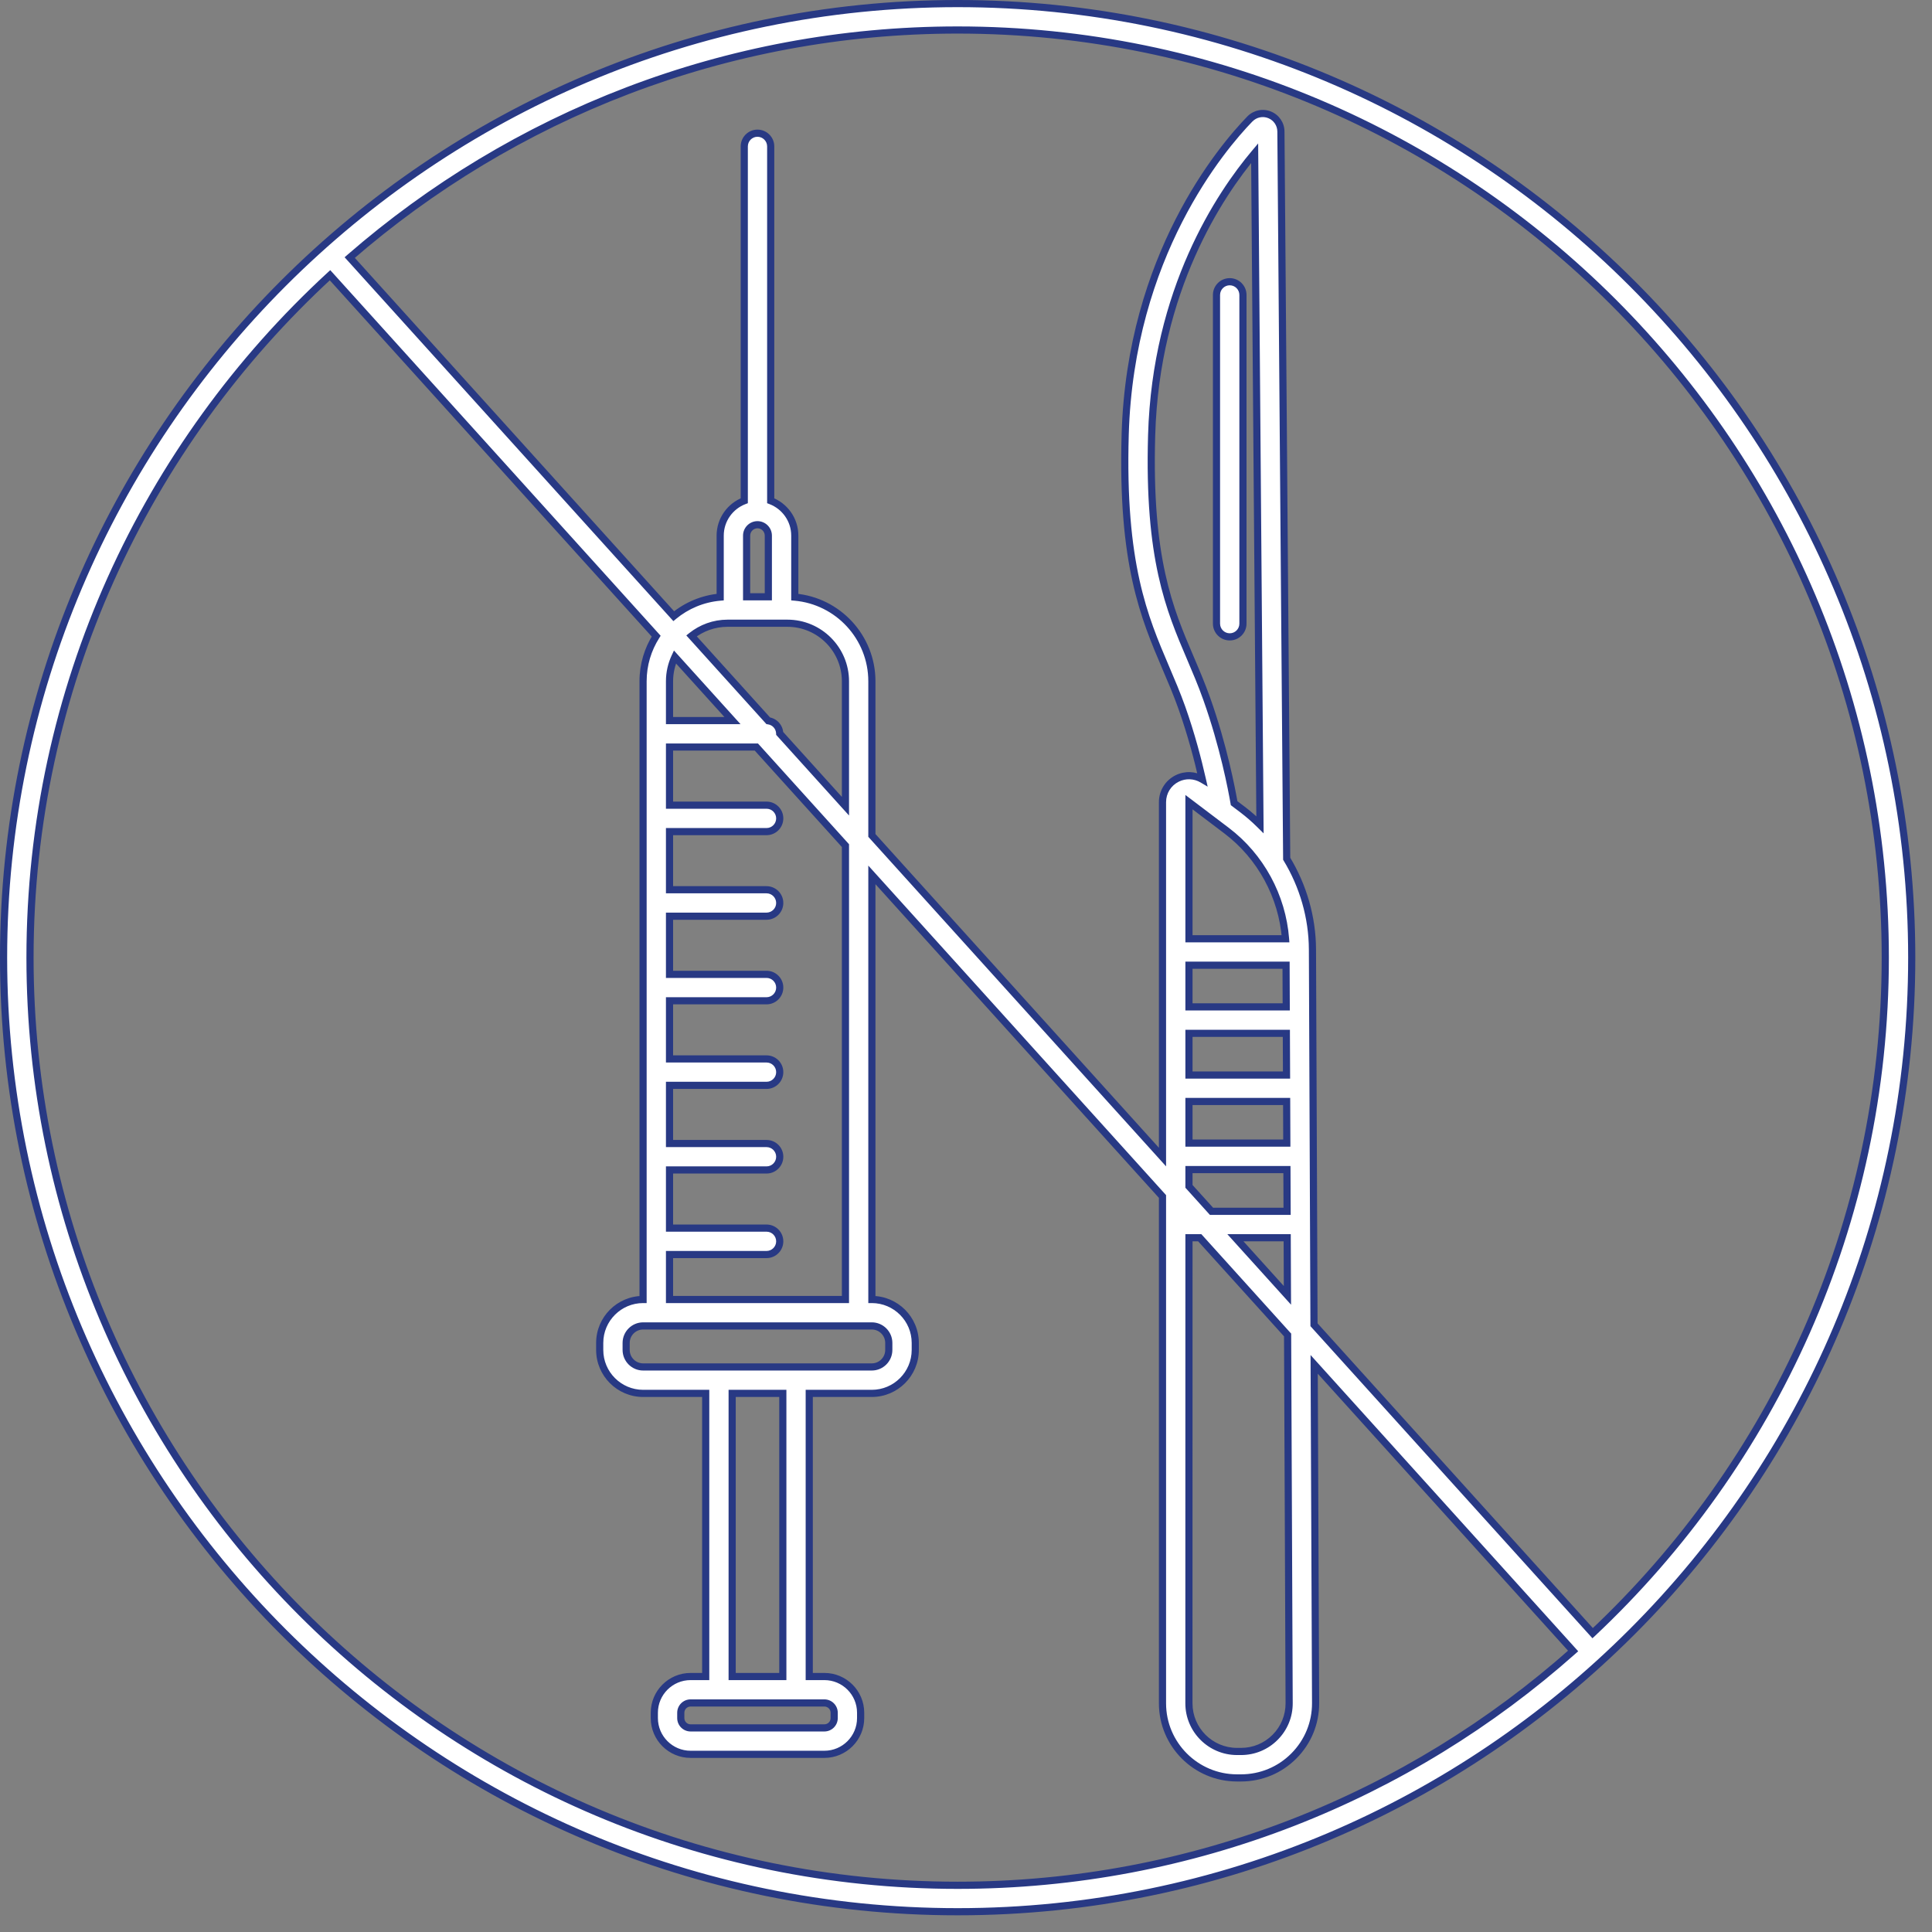
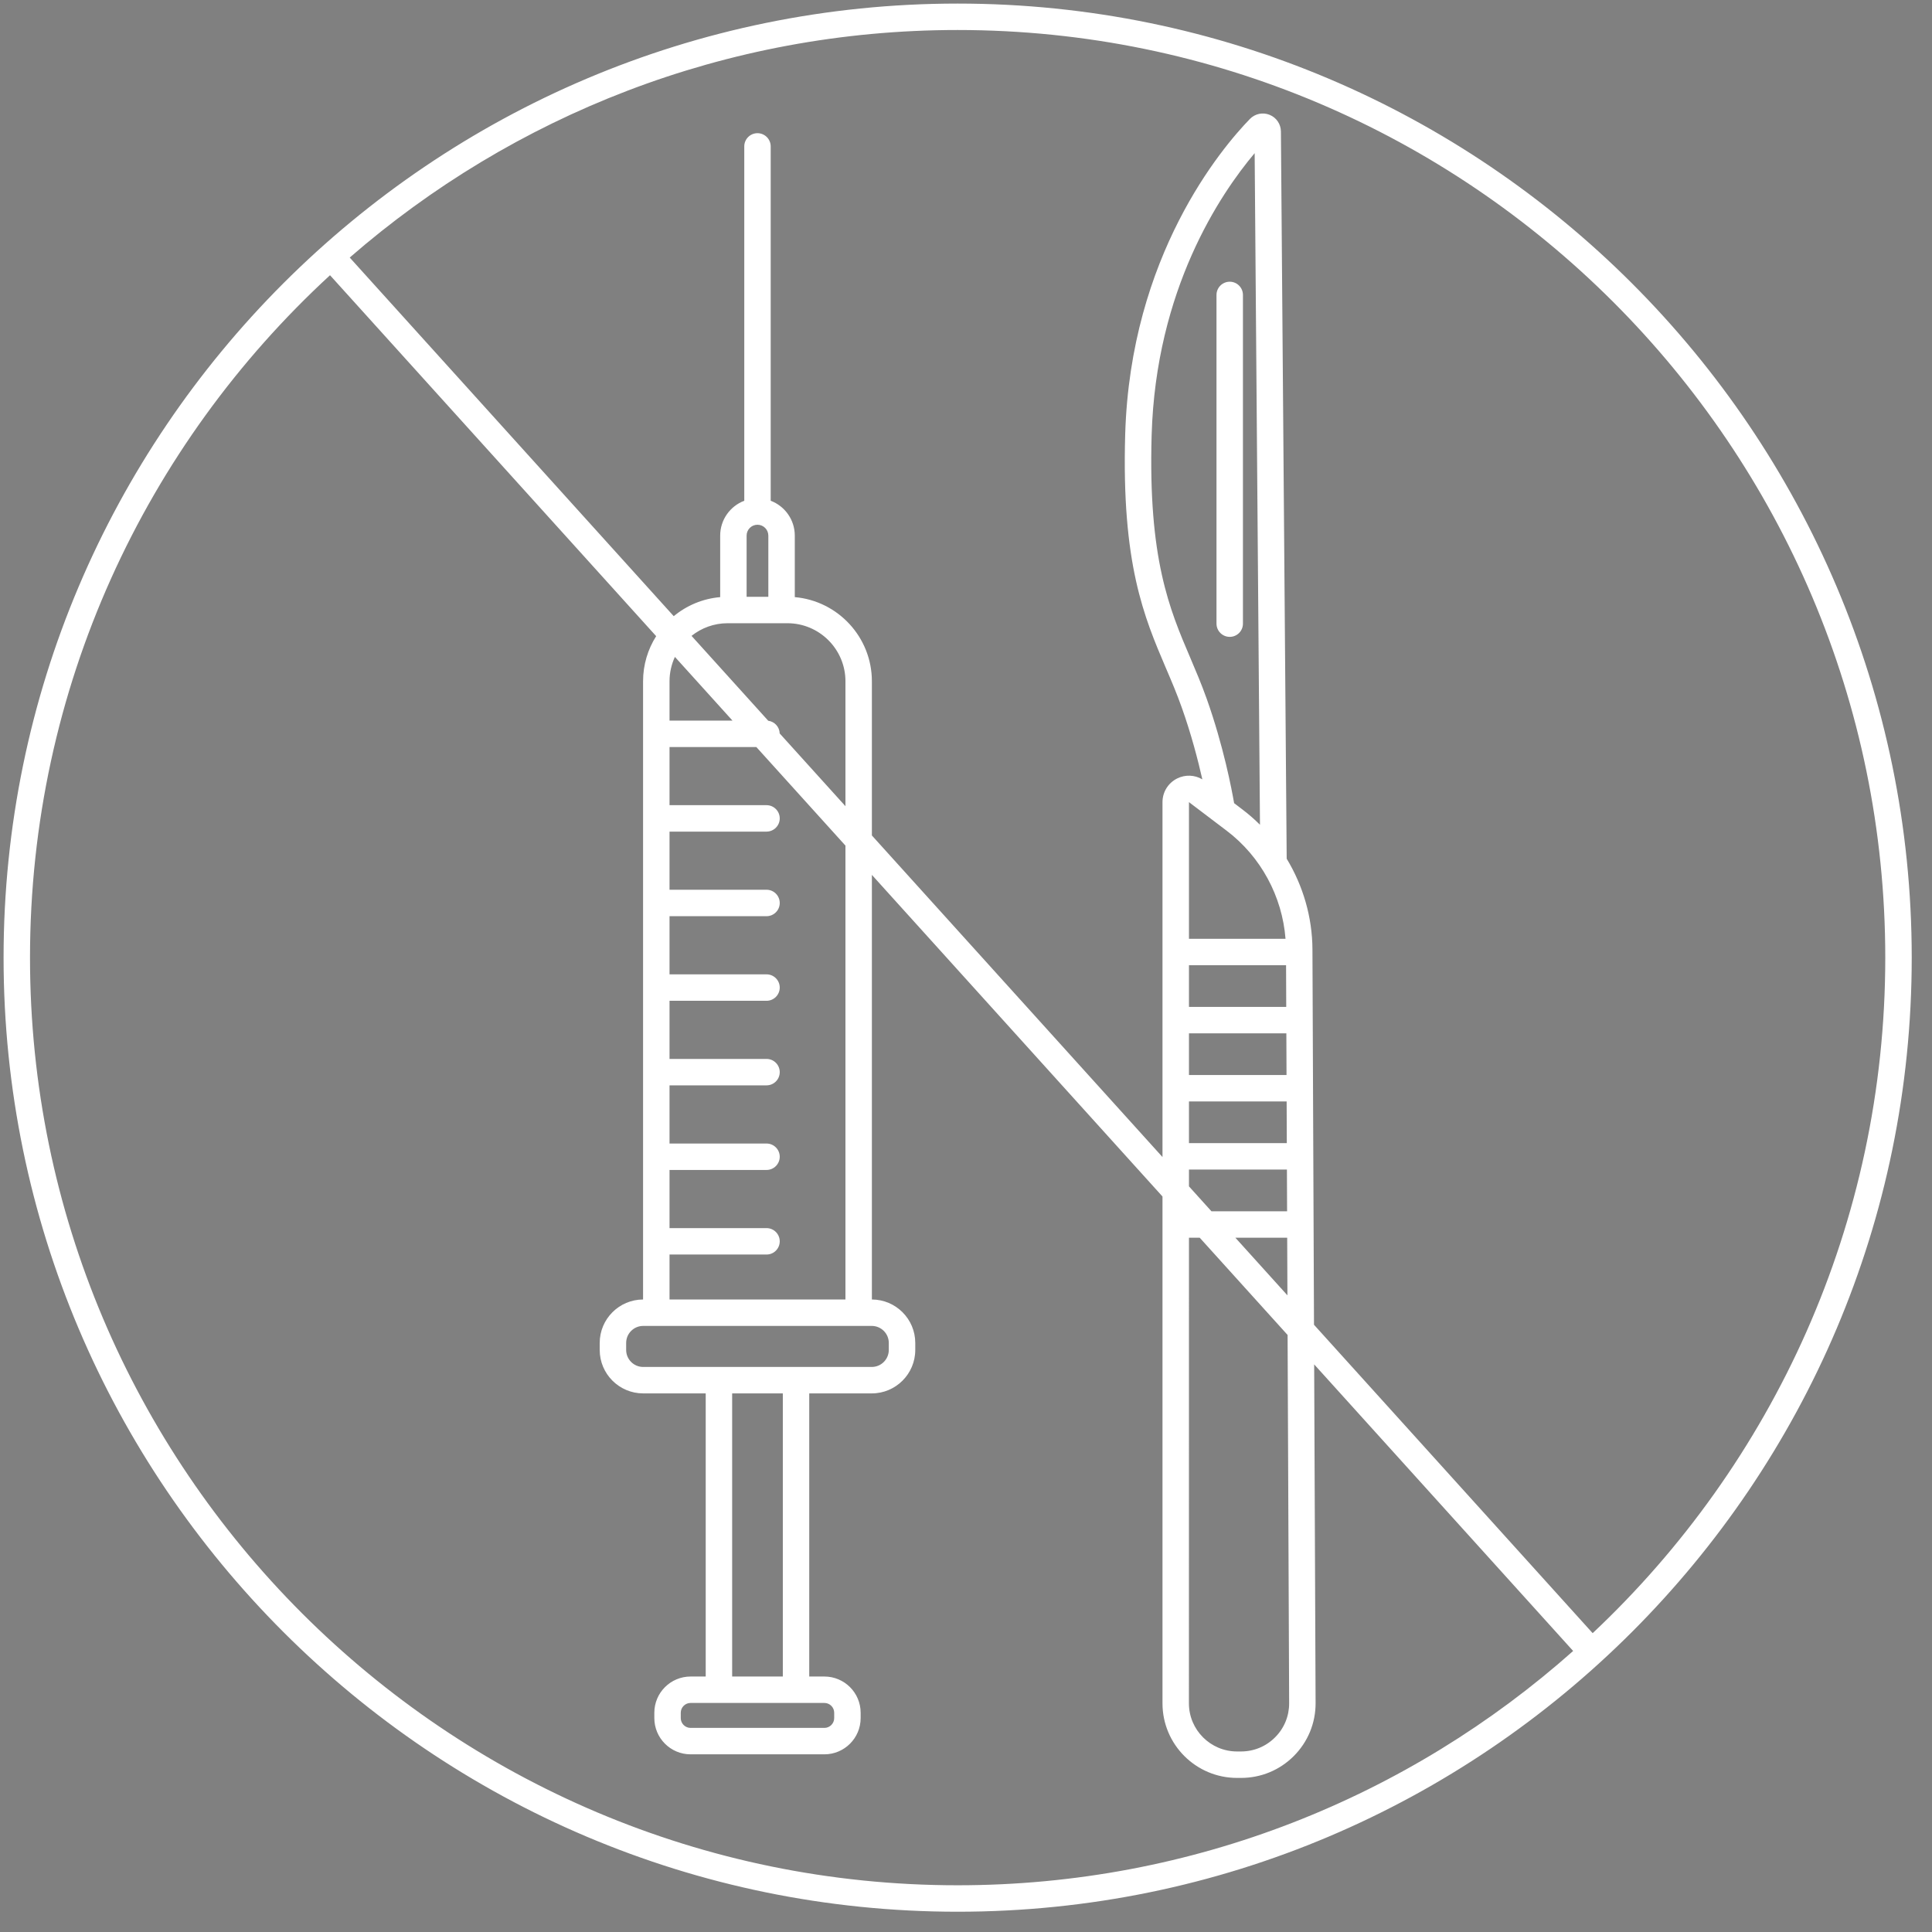
<svg xmlns="http://www.w3.org/2000/svg" width="81" height="81" viewBox="0 0 81 81" fill="none">
  <rect x="0" y="0" width="81" height="81" fill="#808080" stroke="none" />
  <path d="M40.15 0.15C62.206 0.15 80.15 18.094 80.15 40.15C80.15 62.206 62.206 80.15 40.15 80.15C18.094 80.15 0.15 62.206 0.15 40.15C0.15 18.094 18.094 0.15 40.15 0.15ZM13.836 11.539C6.109 18.651 1.258 28.844 1.258 40.15C1.258 61.595 18.705 79.041 40.15 79.041C50.044 79.041 59.084 75.325 65.955 69.218L55.097 57.202L55.157 71.401C55.16 72.238 54.836 73.026 54.246 73.62C53.655 74.213 52.868 74.54 52.031 74.54H51.864C50.14 74.54 48.738 73.137 48.738 71.414V50.164L36.554 36.68V54.482C37.557 54.484 38.373 55.3 38.373 56.303V56.597C38.373 57.602 37.555 58.419 36.55 58.419H33.928V70.289H34.563C35.401 70.289 36.083 70.97 36.083 71.808V72.032C36.083 72.87 35.401 73.551 34.563 73.551H28.953C28.115 73.551 27.433 72.87 27.433 72.032V71.808C27.433 70.97 28.115 70.289 28.953 70.289H29.587V58.419H26.964C25.96 58.418 25.143 57.602 25.143 56.597V56.303C25.143 55.3 25.959 54.484 26.961 54.482V28.563C26.961 27.868 27.163 27.219 27.51 26.671L13.836 11.539ZM49.846 71.414C49.846 72.526 50.752 73.431 51.864 73.431H52.031C52.571 73.431 53.079 73.22 53.46 72.837C53.842 72.455 54.051 71.945 54.048 71.405L53.983 55.969L50.299 51.892H49.848L49.846 71.414ZM28.953 71.397C28.726 71.397 28.541 71.582 28.541 71.808V72.032C28.541 72.258 28.726 72.443 28.953 72.443H34.563C34.789 72.443 34.974 72.258 34.974 72.032V71.808C34.974 71.582 34.789 71.397 34.563 71.397H28.953ZM30.696 70.289H32.82V58.419H30.696V70.289ZM40.15 1.258C30.409 1.258 21.492 4.859 14.662 10.798L28.247 25.834C28.785 25.387 29.458 25.099 30.194 25.035V22.456C30.194 21.788 30.614 21.218 31.204 20.994V6.138C31.204 5.832 31.452 5.584 31.758 5.584C32.064 5.585 32.312 5.832 32.312 6.138V20.994C32.902 21.218 33.322 21.788 33.322 22.456V25.035C35.13 25.192 36.554 26.714 36.554 28.563V35.027L48.738 48.51V33.631C48.738 33.207 48.974 32.826 49.354 32.637C49.695 32.468 50.088 32.486 50.409 32.675C50.227 31.87 49.946 30.787 49.547 29.666C49.341 29.085 49.118 28.562 48.881 28.009C47.966 25.864 47.018 23.646 47.174 18.217C47.39 10.715 51.229 6.195 52.401 4.989C52.615 4.768 52.939 4.698 53.226 4.813C53.514 4.928 53.7 5.203 53.703 5.513L53.945 36.002C54.633 37.139 55.019 38.454 55.025 39.804L55.09 55.541L66.773 68.471C74.32 61.373 79.041 51.303 79.041 40.15C79.041 18.705 61.595 1.258 40.15 1.258ZM26.964 55.59C26.572 55.59 26.252 55.91 26.252 56.303V56.597C26.252 56.99 26.571 57.31 26.964 57.31H36.55C36.943 57.31 37.263 56.99 37.263 56.597V56.303C37.263 55.91 36.943 55.59 36.55 55.59H26.964ZM28.07 31.32V33.757H32.137C32.443 33.758 32.691 34.005 32.691 34.311C32.691 34.617 32.443 34.865 32.137 34.866H28.07V37.303H32.137C32.443 37.303 32.691 37.552 32.691 37.858C32.691 38.164 32.443 38.411 32.137 38.412H28.07V40.85H32.137C32.443 40.85 32.691 41.098 32.691 41.404C32.691 41.71 32.443 41.958 32.137 41.959H28.07V44.396H32.137C32.443 44.396 32.691 44.644 32.691 44.95C32.691 45.256 32.443 45.504 32.137 45.504H28.07V47.943H32.137C32.443 47.943 32.691 48.191 32.691 48.497C32.691 48.802 32.443 49.051 32.137 49.051H28.07V51.489H32.137C32.443 51.489 32.691 51.738 32.691 52.044C32.691 52.349 32.443 52.597 32.137 52.597H28.07V54.482H35.446V35.453L31.71 31.32H28.07ZM53.976 54.308L53.966 51.892H51.794L53.976 54.308ZM49.848 49.739L50.791 50.784H53.962L53.955 49.035H49.848V49.739ZM49.848 47.926H53.95L53.943 46.179H49.848V47.926ZM49.848 45.071H53.938L53.931 43.323H49.848V45.071ZM49.848 42.214H53.926L53.919 40.467H49.848V42.214ZM49.848 39.359H53.896C53.759 37.58 52.858 35.91 51.427 34.827L49.848 33.63V39.359ZM52.602 6.421C51.15 8.144 48.458 12.143 48.283 18.248C48.134 23.434 49.032 25.539 49.901 27.574C50.133 28.119 50.373 28.681 50.591 29.294C51.297 31.279 51.642 33.101 51.741 33.673L52.096 33.943C52.354 34.138 52.597 34.352 52.825 34.578L52.602 6.421ZM30.502 26.129C29.932 26.13 29.408 26.329 28.993 26.659L32.209 30.218C32.475 30.253 32.681 30.475 32.689 30.75L35.446 33.8V28.563C35.446 27.221 34.354 26.129 33.012 26.129H30.502ZM28.296 27.541C28.152 27.852 28.07 28.198 28.07 28.563V30.211H30.709L28.296 27.541ZM51.557 11.811C51.863 11.811 52.111 12.06 52.111 12.366V26.147C52.111 26.453 51.863 26.701 51.557 26.701C51.251 26.701 51.003 26.453 51.002 26.147V12.366C51.002 12.06 51.251 11.811 51.557 11.811ZM31.757 22C31.506 22 31.302 22.204 31.302 22.456V25.021H32.213V22.456C32.213 22.204 32.008 22 31.757 22Z" fill="white" />
-   <path d="M13.836 11.539L13.948 11.438L13.846 11.326L13.735 11.428L13.836 11.539ZM65.955 69.218L66.054 69.33L66.167 69.23L66.066 69.118L65.955 69.218ZM55.097 57.202L55.209 57.101L54.946 56.81L54.947 57.202L55.097 57.202ZM55.157 71.401L55.307 71.4L55.307 71.4L55.157 71.401ZM54.246 73.62L54.352 73.725L54.352 73.725L54.246 73.62ZM52.031 74.54L52.031 74.69L52.031 74.69L52.031 74.54ZM51.864 74.54L51.864 74.69H51.864V74.54ZM48.738 50.164H48.888V50.106L48.849 50.063L48.738 50.164ZM36.554 36.68L36.666 36.58L36.404 36.29V36.68H36.554ZM36.554 54.482H36.404V54.632L36.554 54.632L36.554 54.482ZM38.373 56.597L38.523 56.597V56.597H38.373ZM33.928 58.419V58.269H33.778V58.419H33.928ZM33.928 70.289H33.778V70.439H33.928V70.289ZM29.587 70.289V70.439H29.737V70.289H29.587ZM29.587 58.419H29.737V58.269H29.587V58.419ZM26.964 58.419L26.964 58.569H26.964V58.419ZM25.143 56.597L24.993 56.597L24.993 56.597L25.143 56.597ZM26.961 54.482L26.962 54.632L27.111 54.632V54.482H26.961ZM27.51 26.671L27.637 26.752L27.698 26.655L27.622 26.571L27.51 26.671ZM49.846 71.414L49.696 71.414V71.414H49.846ZM51.864 73.431L51.864 73.581H51.864V73.431ZM52.031 73.431L52.031 73.581L52.031 73.581L52.031 73.431ZM53.46 72.837L53.567 72.943L53.567 72.943L53.46 72.837ZM54.048 71.405L54.198 71.404L54.198 71.404L54.048 71.405ZM53.983 55.969L54.133 55.969L54.133 55.911L54.094 55.869L53.983 55.969ZM50.299 51.892L50.411 51.791L50.366 51.742H50.299V51.892ZM49.848 51.892V51.742H49.698L49.698 51.892L49.848 51.892ZM30.696 70.289H30.546V70.439H30.696V70.289ZM32.82 70.289V70.439H32.97V70.289H32.82ZM32.82 58.419H32.97V58.269H32.82V58.419ZM30.696 58.419V58.269H30.546V58.419H30.696ZM14.662 10.798L14.563 10.685L14.448 10.786L14.55 10.899L14.662 10.798ZM28.247 25.834L28.135 25.934L28.232 26.041L28.342 25.949L28.247 25.834ZM30.194 25.035L30.207 25.184L30.344 25.172V25.035H30.194ZM31.204 20.994L31.257 21.134L31.354 21.097V20.994H31.204ZM31.204 6.138L31.054 6.138V6.138H31.204ZM31.758 5.584L31.758 5.434H31.758V5.584ZM32.312 6.138L32.462 6.138L32.462 6.138L32.312 6.138ZM32.312 20.994H32.162V21.097L32.259 21.134L32.312 20.994ZM33.322 25.035H33.172V25.172L33.309 25.184L33.322 25.035ZM36.554 35.027H36.404V35.085L36.443 35.127L36.554 35.027ZM48.738 48.51L48.627 48.611L48.888 48.9V48.51H48.738ZM49.354 32.637L49.287 32.503L49.287 32.503L49.354 32.637ZM50.409 32.675L50.333 32.804L50.632 32.981L50.555 32.642L50.409 32.675ZM49.547 29.666L49.689 29.615L49.689 29.615L49.547 29.666ZM48.881 28.009L48.743 28.068L48.743 28.068L48.881 28.009ZM47.174 18.217L47.324 18.222L47.324 18.222L47.174 18.217ZM52.401 4.989L52.508 5.093L52.509 5.093L52.401 4.989ZM53.226 4.813L53.17 4.952L53.17 4.952L53.226 4.813ZM53.703 5.513L53.553 5.514L53.553 5.514L53.703 5.513ZM53.945 36.002L53.795 36.004L53.795 36.045L53.816 36.08L53.945 36.002ZM55.025 39.804L55.175 39.804L55.175 39.804L55.025 39.804ZM55.09 55.541L54.94 55.542L54.941 55.599L54.979 55.642L55.09 55.541ZM66.773 68.471L66.662 68.572L66.764 68.685L66.876 68.581L66.773 68.471ZM26.964 55.59L26.964 55.44L26.964 55.44L26.964 55.59ZM26.964 57.31L26.964 57.46H26.964V57.31ZM28.07 31.32V31.17H27.92V31.32H28.07ZM28.07 33.757H27.92V33.907H28.07V33.757ZM32.137 33.757L32.137 33.607H32.137V33.757ZM32.691 34.311L32.841 34.311L32.841 34.311L32.691 34.311ZM32.137 34.866V35.016L32.137 35.016L32.137 34.866ZM28.07 34.866V34.716H27.92V34.866H28.07ZM28.07 37.303H27.92V37.453H28.07V37.303ZM32.137 37.303L32.137 37.153H32.137V37.303ZM32.691 37.858L32.841 37.858V37.858H32.691ZM32.137 38.412V38.562L32.137 38.562L32.137 38.412ZM28.07 38.412V38.262H27.92V38.412H28.07ZM28.07 40.85H27.92V41H28.07V40.85ZM32.137 40.85L32.137 40.7H32.137V40.85ZM32.691 41.404L32.841 41.404L32.841 41.404L32.691 41.404ZM32.137 41.959L32.137 42.108L32.137 42.108L32.137 41.959ZM28.07 41.959V41.809H27.92V41.959H28.07ZM28.07 44.396H27.92V44.546H28.07V44.396ZM32.137 44.396L32.137 44.246H32.137V44.396ZM32.691 44.95L32.841 44.95L32.841 44.95L32.691 44.95ZM32.137 45.504L32.137 45.654L32.137 45.654L32.137 45.504ZM28.07 45.504V45.354H27.92V45.504H28.07ZM28.07 47.943H27.92V48.093H28.07V47.943ZM32.137 47.943L32.137 47.793H32.137V47.943ZM32.691 48.497L32.841 48.497L32.841 48.496L32.691 48.497ZM32.137 49.051V49.201L32.137 49.201L32.137 49.051ZM28.07 49.051V48.901H27.92V49.051H28.07ZM28.07 51.489H27.92V51.639H28.07V51.489ZM32.137 51.489L32.137 51.339H32.137V51.489ZM32.691 52.044L32.841 52.044V52.044H32.691ZM32.137 52.597V52.747L32.137 52.747L32.137 52.597ZM28.07 52.597V52.447H27.92V52.597H28.07ZM28.07 54.482H27.92V54.632H28.07V54.482ZM35.446 54.482V54.632H35.596V54.482H35.446ZM35.446 35.453H35.596V35.395L35.557 35.352L35.446 35.453ZM31.71 31.32L31.822 31.219L31.777 31.17H31.71V31.32ZM53.976 54.308L53.865 54.409L54.128 54.7L54.126 54.307L53.976 54.308ZM53.966 51.892L54.116 51.892L54.116 51.742H53.966V51.892ZM51.794 51.892V51.742H51.456L51.682 51.993L51.794 51.892ZM49.848 49.739H49.698V49.797L49.737 49.839L49.848 49.739ZM50.791 50.784L50.68 50.884L50.725 50.934H50.791V50.784ZM53.962 50.784V50.934H54.113L54.112 50.783L53.962 50.784ZM53.955 49.035L54.105 49.034L54.104 48.885H53.955V49.035ZM49.848 49.035V48.885H49.698V49.035H49.848ZM49.848 47.926H49.698V48.076H49.848V47.926ZM53.95 47.926V48.076H54.1L54.1 47.926L53.95 47.926ZM53.943 46.179L54.093 46.179L54.092 46.029H53.943V46.179ZM49.848 46.179V46.029H49.698V46.179H49.848ZM49.848 45.071H49.698V45.221H49.848V45.071ZM53.938 45.071V45.221H54.089L54.088 45.07L53.938 45.071ZM53.931 43.323L54.081 43.322L54.081 43.173H53.931V43.323ZM49.848 43.323V43.173H49.698V43.323H49.848ZM49.848 42.214H49.698V42.364H49.848V42.214ZM53.926 42.214V42.364H54.077L54.076 42.214L53.926 42.214ZM53.919 40.467L54.069 40.467L54.069 40.317H53.919V40.467ZM49.848 40.467V40.317H49.698V40.467H49.848ZM49.848 39.359H49.698V39.509H49.848V39.359ZM53.896 39.359V39.509H54.058L54.046 39.347L53.896 39.359ZM51.427 34.827L51.337 34.946L51.337 34.946L51.427 34.827ZM49.848 33.63L49.939 33.511L49.698 33.329V33.63H49.848ZM52.602 6.421L52.752 6.42L52.749 6.014L52.487 6.325L52.602 6.421ZM48.283 18.248L48.133 18.244L48.133 18.244L48.283 18.248ZM49.901 27.574L50.039 27.515L50.039 27.515L49.901 27.574ZM50.591 29.294L50.45 29.345L50.45 29.345L50.591 29.294ZM51.741 33.673L51.593 33.699L51.603 33.757L51.65 33.793L51.741 33.673ZM52.096 33.943L52.006 34.062L52.006 34.062L52.096 33.943ZM52.825 34.578L52.719 34.684L52.978 34.94L52.975 34.577L52.825 34.578ZM30.502 26.129L30.502 25.979L30.502 25.979L30.502 26.129ZM28.993 26.659L28.899 26.541L28.774 26.641L28.881 26.759L28.993 26.659ZM32.209 30.218L32.097 30.319L32.134 30.36L32.189 30.367L32.209 30.218ZM32.689 30.75L32.539 30.754L32.541 30.809L32.578 30.85L32.689 30.75ZM35.446 33.8L35.334 33.901L35.596 34.19V33.8H35.446ZM28.296 27.541L28.408 27.441L28.256 27.273L28.16 27.478L28.296 27.541ZM28.07 30.211H27.92V30.361H28.07V30.211ZM30.709 30.211V30.361H31.047L30.821 30.111L30.709 30.211ZM51.557 11.811L51.557 11.661H51.557V11.811ZM52.111 26.147L52.261 26.147V26.147H52.111ZM51.557 26.701L51.557 26.851L51.557 26.851L51.557 26.701ZM51.002 26.147L50.852 26.147L50.852 26.147L51.002 26.147ZM31.757 22L31.757 21.849L31.757 21.849L31.757 22ZM31.302 25.021H31.152V25.171H31.302V25.021ZM32.213 25.021V25.171H32.363V25.021H32.213ZM40.15 0.15V0.3C62.123 0.3 80 18.177 80 40.15H80.15H80.3C80.3 18.011 62.289 -9.76622e-05 40.15 -9.76622e-05V0.15ZM80.15 40.15H80C80 62.123 62.123 80 40.15 80V80.15V80.3C62.289 80.3 80.3 62.289 80.3 40.15H80.15ZM40.15 80.15V80C18.177 80 0.3 62.123 0.3 40.15H0.15H-9.76622e-05C-9.76622e-05 62.289 18.011 80.3 40.15 80.3V80.15ZM0.15 40.15H0.3C0.3 18.177 18.177 0.3 40.15 0.3V0.15V-9.76622e-05C18.011 -9.76622e-05 -9.76622e-05 18.011 -9.76622e-05 40.15H0.15ZM13.836 11.539L13.735 11.428C5.978 18.568 1.108 28.8 1.108 40.15H1.258H1.408C1.408 28.888 6.24 18.734 13.938 11.649L13.836 11.539ZM1.258 40.15H1.108C1.108 61.678 18.622 79.192 40.15 79.192V79.041V78.891C18.788 78.891 1.408 61.512 1.408 40.15H1.258ZM40.15 79.041V79.192C50.082 79.192 59.157 75.46 66.054 69.33L65.955 69.218L65.855 69.106C59.01 75.189 50.005 78.891 40.15 78.891V79.041ZM65.955 69.218L66.066 69.118L55.209 57.101L55.097 57.202L54.986 57.302L65.843 69.319L65.955 69.218ZM55.097 57.202L54.947 57.202L55.007 71.401L55.157 71.401L55.307 71.4L55.247 57.201L55.097 57.202ZM55.157 71.401L55.007 71.401C55.01 72.199 54.702 72.948 54.139 73.514L54.246 73.62L54.352 73.725C54.971 73.104 55.31 72.278 55.307 71.4L55.157 71.401ZM54.246 73.62L54.139 73.514C53.577 74.079 52.828 74.389 52.031 74.39L52.031 74.54L52.031 74.69C52.908 74.689 53.733 74.347 54.352 73.725L54.246 73.62ZM52.031 74.54V74.39H51.864V74.54V74.69H52.031V74.54ZM51.864 74.54L51.864 74.39C50.223 74.389 48.888 73.054 48.888 71.414H48.738H48.588C48.588 73.22 50.057 74.689 51.864 74.69L51.864 74.54ZM48.738 71.414H48.888V50.164H48.738H48.588V71.414H48.738ZM48.738 50.164L48.849 50.063L36.666 36.58L36.554 36.68L36.443 36.781L48.627 50.264L48.738 50.164ZM36.554 36.68H36.404V54.482H36.554H36.704V36.68H36.554ZM36.554 54.482L36.554 54.632C37.474 54.634 38.223 55.383 38.223 56.303H38.373H38.523C38.523 55.217 37.64 54.334 36.554 54.332L36.554 54.482ZM38.373 56.303H38.223V56.597H38.373H38.523V56.303H38.373ZM38.373 56.597L38.223 56.597C38.222 57.519 37.472 58.269 36.55 58.269V58.419V58.569C37.637 58.569 38.523 57.684 38.523 56.597L38.373 56.597ZM36.55 58.419V58.269H33.928V58.419V58.569H36.55V58.419ZM33.928 58.419H33.778V70.289H33.928H34.078V58.419H33.928ZM33.928 70.289V70.439H34.563V70.289V70.139H33.928V70.289ZM34.563 70.289V70.439C35.318 70.439 35.932 71.053 35.932 71.808H36.083H36.233C36.233 70.888 35.484 70.139 34.563 70.139V70.289ZM36.083 71.808H35.932V72.032H36.083H36.233V71.808H36.083ZM36.083 72.032H35.932C35.932 72.787 35.318 73.401 34.563 73.401V73.551V73.701C35.484 73.701 36.233 72.953 36.233 72.032H36.083ZM34.563 73.551V73.401H28.953V73.551V73.701H34.563V73.551ZM28.953 73.551V73.401C28.198 73.401 27.583 72.787 27.583 72.032H27.433H27.283C27.283 72.953 28.032 73.701 28.953 73.701V73.551ZM27.433 72.032H27.583V71.808H27.433H27.283V72.032H27.433ZM27.433 71.808H27.583C27.583 71.053 28.198 70.439 28.953 70.439V70.289V70.139C28.032 70.139 27.283 70.888 27.283 71.808H27.433ZM28.953 70.289V70.439H29.587V70.289V70.139H28.953V70.289ZM29.587 70.289H29.737V58.419H29.587H29.437V70.289H29.587ZM29.587 58.419V58.269H26.964V58.419V58.569H29.587V58.419ZM26.964 58.419L26.964 58.269C26.043 58.268 25.293 57.519 25.293 56.597L25.143 56.597L24.993 56.597C24.993 57.684 25.877 58.568 26.964 58.569L26.964 58.419ZM25.143 56.597H25.293V56.303H25.143H24.993V56.597H25.143ZM25.143 56.303H25.293C25.293 55.383 26.041 54.633 26.962 54.632L26.961 54.482L26.961 54.332C25.875 54.334 24.993 55.217 24.993 56.303H25.143ZM26.961 54.482H27.111V28.563H26.961H26.811V54.482H26.961ZM26.961 28.563H27.111C27.111 27.897 27.304 27.276 27.637 26.752L27.51 26.671L27.384 26.591C27.021 27.162 26.811 27.838 26.811 28.563H26.961ZM27.51 26.671L27.622 26.571L13.948 11.438L13.836 11.539L13.725 11.639L27.399 26.772L27.51 26.671ZM49.846 71.414H49.696C49.696 72.609 50.669 73.581 51.864 73.581L51.864 73.431L51.864 73.281C50.834 73.281 49.996 72.443 49.996 71.414H49.846ZM51.864 73.431V73.581H52.031V73.431V73.281H51.864V73.431ZM52.031 73.431L52.031 73.581C52.611 73.581 53.157 73.355 53.567 72.943L53.46 72.837L53.354 72.731C53.001 73.086 52.532 73.281 52.031 73.281L52.031 73.431ZM53.46 72.837L53.567 72.943C53.976 72.532 54.201 71.985 54.198 71.404L54.048 71.405L53.898 71.405C53.9 71.906 53.707 72.377 53.354 72.732L53.46 72.837ZM54.048 71.405L54.198 71.404L54.133 55.969L53.983 55.969L53.833 55.97L53.898 71.405L54.048 71.405ZM53.983 55.969L54.094 55.869L50.411 51.791L50.299 51.892L50.188 51.993L53.872 56.07L53.983 55.969ZM50.299 51.892V51.742H49.848V51.892V52.042H50.299V51.892ZM49.848 51.892L49.698 51.892L49.696 71.414L49.846 71.414L49.996 71.414L49.998 51.892L49.848 51.892ZM28.953 71.397V71.247C28.643 71.247 28.392 71.499 28.392 71.808H28.541H28.692C28.692 71.665 28.809 71.547 28.953 71.547V71.397ZM28.541 71.808H28.392V72.032H28.541H28.692V71.808H28.541ZM28.541 72.032H28.392C28.392 72.341 28.643 72.593 28.953 72.593V72.443V72.293C28.809 72.293 28.692 72.176 28.692 72.032H28.541ZM28.953 72.443V72.593H34.563V72.443V72.293H28.953V72.443ZM34.563 72.443V72.593C34.872 72.593 35.124 72.341 35.124 72.032H34.974H34.824C34.824 72.176 34.707 72.293 34.563 72.293V72.443ZM34.974 72.032H35.124V71.808H34.974H34.824V72.032H34.974ZM34.974 71.808H35.124C35.124 71.499 34.872 71.247 34.563 71.247V71.397V71.547C34.707 71.547 34.824 71.665 34.824 71.808H34.974ZM34.563 71.397V71.247H28.953V71.397V71.547H34.563V71.397ZM30.696 70.289V70.439H32.82V70.289V70.139H30.696V70.289ZM32.82 70.289H32.97V58.419H32.82H32.67V70.289H32.82ZM32.82 58.419V58.269H30.696V58.419V58.569H32.82V58.419ZM30.696 58.419H30.546V70.289H30.696H30.846V58.419H30.696ZM40.15 1.258V1.108C30.371 1.108 21.42 4.723 14.563 10.685L14.662 10.798L14.76 10.912C21.565 4.995 30.446 1.408 40.15 1.408V1.258ZM14.662 10.798L14.55 10.899L28.135 25.934L28.247 25.834L28.358 25.733L14.773 10.698L14.662 10.798ZM28.247 25.834L28.342 25.949C28.858 25.522 29.502 25.245 30.207 25.184L30.194 25.035L30.181 24.885C29.414 24.952 28.712 25.253 28.151 25.718L28.247 25.834ZM30.194 25.035H30.344V22.456H30.194H30.044V25.035H30.194ZM30.194 22.456H30.344C30.344 21.853 30.723 21.337 31.257 21.134L31.204 20.994L31.15 20.854C30.505 21.099 30.044 21.724 30.044 22.456H30.194ZM31.204 20.994H31.354V6.138H31.204H31.054V20.994H31.204ZM31.204 6.138L31.354 6.138C31.354 5.915 31.535 5.734 31.758 5.734V5.584V5.434C31.37 5.434 31.054 5.749 31.054 6.138L31.204 6.138ZM31.758 5.584L31.758 5.734C31.981 5.735 32.162 5.915 32.162 6.138L32.312 6.138L32.462 6.138C32.462 5.75 32.147 5.435 31.758 5.434L31.758 5.584ZM32.312 6.138H32.162V20.994H32.312H32.462V6.138H32.312ZM32.312 20.994L32.259 21.134C32.792 21.337 33.172 21.853 33.172 22.456H33.322H33.472C33.472 21.724 33.011 21.099 32.365 20.854L32.312 20.994ZM33.322 22.456H33.172V25.035H33.322H33.472V22.456H33.322ZM33.322 25.035L33.309 25.184C35.041 25.335 36.404 26.793 36.404 28.563H36.554H36.704C36.704 26.636 35.22 25.049 33.335 24.885L33.322 25.035ZM36.554 28.563H36.404V35.027H36.554H36.704V28.563H36.554ZM36.554 35.027L36.443 35.127L48.627 48.611L48.738 48.51L48.849 48.41L36.666 34.926L36.554 35.027ZM48.738 48.51H48.888V33.631H48.738H48.588V48.51H48.738ZM48.738 33.631H48.888C48.888 33.264 49.092 32.935 49.421 32.772L49.354 32.637L49.287 32.503C48.856 32.717 48.588 33.15 48.588 33.631H48.738ZM49.354 32.637L49.421 32.772C49.716 32.625 50.055 32.641 50.333 32.804L50.409 32.675L50.485 32.546C50.121 32.331 49.674 32.311 49.287 32.503L49.354 32.637ZM50.409 32.675L50.555 32.642C50.372 31.833 50.09 30.744 49.689 29.615L49.547 29.666L49.406 29.716C49.802 30.83 50.081 31.907 50.262 32.708L50.409 32.675ZM49.547 29.666L49.689 29.615C49.48 29.03 49.255 28.503 49.019 27.95L48.881 28.009L48.743 28.068C48.98 28.622 49.201 29.14 49.406 29.716L49.547 29.666ZM48.881 28.009L49.019 27.95C48.562 26.878 48.101 25.799 47.773 24.312C47.444 22.825 47.246 20.926 47.324 18.222L47.174 18.217L47.024 18.213C46.946 20.937 47.145 22.861 47.48 24.377C47.815 25.893 48.285 26.995 48.743 28.068L48.881 28.009ZM47.174 18.217L47.324 18.222C47.538 10.771 51.351 6.285 52.508 5.093L52.401 4.989L52.293 4.884C51.108 6.106 47.242 10.659 47.024 18.213L47.174 18.217ZM52.401 4.989L52.509 5.093C52.681 4.916 52.94 4.86 53.17 4.952L53.226 4.813L53.282 4.674C52.938 4.536 52.55 4.62 52.293 4.884L52.401 4.989ZM53.226 4.813L53.17 4.952C53.401 5.045 53.551 5.265 53.553 5.514L53.703 5.513L53.853 5.512C53.85 5.142 53.626 4.812 53.282 4.674L53.226 4.813ZM53.703 5.513L53.553 5.514L53.795 36.004L53.945 36.002L54.095 36.001L53.853 5.512L53.703 5.513ZM53.945 36.002L53.816 36.08C54.491 37.194 54.869 38.483 54.875 39.805L55.025 39.804L55.175 39.804C55.169 38.425 54.775 37.083 54.073 35.925L53.945 36.002ZM55.025 39.804L54.875 39.805L54.94 55.542L55.09 55.541L55.24 55.541L55.175 39.804L55.025 39.804ZM55.09 55.541L54.979 55.642L66.662 68.572L66.773 68.471L66.884 68.371L55.202 55.441L55.09 55.541ZM66.773 68.471L66.876 68.581C74.451 61.455 79.192 51.346 79.192 40.15H79.041H78.891C78.891 51.26 74.188 61.291 66.67 68.362L66.773 68.471ZM79.041 40.15H79.192C79.192 18.622 61.678 1.108 40.15 1.108V1.258V1.408C61.512 1.408 78.891 18.788 78.891 40.15H79.041ZM26.964 55.59L26.964 55.44C26.489 55.44 26.102 55.827 26.102 56.303H26.252H26.401C26.401 55.993 26.654 55.74 26.964 55.74L26.964 55.59ZM26.252 56.303H26.102V56.597H26.252H26.401V56.303H26.252ZM26.252 56.597H26.102C26.102 57.073 26.489 57.46 26.964 57.46L26.964 57.31L26.964 57.16C26.654 57.16 26.401 56.907 26.401 56.597H26.252ZM26.964 57.31V57.46H36.55V57.31V57.16H26.964V57.31ZM36.55 57.31V57.46C37.026 57.46 37.413 57.073 37.413 56.597H37.263H37.113C37.113 56.907 36.86 57.16 36.55 57.16V57.31ZM37.263 56.597H37.413V56.303H37.263H37.113V56.597H37.263ZM37.263 56.303H37.413C37.413 55.828 37.026 55.44 36.55 55.44V55.59V55.74C36.86 55.74 37.113 55.993 37.113 56.303H37.263ZM36.55 55.59V55.44H26.964V55.59V55.74H36.55V55.59ZM28.07 31.32H27.92V33.757H28.07H28.22V31.32H28.07ZM28.07 33.757V33.907H32.137V33.757V33.607H28.07V33.757ZM32.137 33.757L32.137 33.907C32.36 33.907 32.541 34.088 32.541 34.311L32.691 34.311L32.841 34.311C32.841 33.922 32.526 33.608 32.137 33.607L32.137 33.757ZM32.691 34.311H32.541C32.541 34.534 32.36 34.716 32.137 34.716L32.137 34.866L32.137 35.016C32.526 35.015 32.841 34.7 32.841 34.311H32.691ZM32.137 34.866V34.716H28.07V34.866V35.016H32.137V34.866ZM28.07 34.866H27.92V37.303H28.07H28.22V34.866H28.07ZM28.07 37.303V37.453H32.137V37.303V37.153H28.07V37.303ZM32.137 37.303L32.137 37.453C32.36 37.453 32.541 37.635 32.541 37.858H32.691H32.841C32.841 37.469 32.526 37.154 32.137 37.153L32.137 37.303ZM32.691 37.858L32.541 37.858C32.541 38.081 32.36 38.261 32.137 38.262L32.137 38.412L32.137 38.562C32.526 38.561 32.841 38.246 32.841 37.858L32.691 37.858ZM32.137 38.412V38.262H28.07V38.412V38.562H32.137V38.412ZM28.07 38.412H27.92V40.85H28.07H28.22V38.412H28.07ZM28.07 40.85V41H32.137V40.85V40.7H28.07V40.85ZM32.137 40.85L32.137 41C32.36 41 32.541 41.181 32.541 41.404L32.691 41.404L32.841 41.404C32.841 41.015 32.526 40.7 32.137 40.7L32.137 40.85ZM32.691 41.404H32.541C32.541 41.627 32.36 41.808 32.137 41.809L32.137 41.959L32.137 42.108C32.526 42.108 32.841 41.792 32.841 41.404H32.691ZM32.137 41.959V41.809H28.07V41.959V42.108H32.137V41.959ZM28.07 41.959H27.92V44.396H28.07H28.22V41.959H28.07ZM28.07 44.396V44.546H32.137V44.396V44.246H28.07V44.396ZM32.137 44.396L32.137 44.546C32.36 44.546 32.541 44.727 32.541 44.95L32.691 44.95L32.841 44.95C32.841 44.561 32.526 44.246 32.137 44.246L32.137 44.396ZM32.691 44.95H32.541C32.541 45.173 32.36 45.354 32.137 45.354L32.137 45.504L32.137 45.654C32.526 45.654 32.841 45.338 32.841 44.95H32.691ZM32.137 45.504V45.354H28.07V45.504V45.654H32.137V45.504ZM28.07 45.504H27.92V47.943H28.07H28.22V45.504H28.07ZM28.07 47.943V48.093H32.137V47.943V47.793H28.07V47.943ZM32.137 47.943L32.137 48.093C32.36 48.093 32.541 48.274 32.541 48.497L32.691 48.497L32.841 48.496C32.841 48.108 32.526 47.793 32.137 47.793L32.137 47.943ZM32.691 48.497H32.541C32.541 48.72 32.36 48.901 32.137 48.901L32.137 49.051L32.137 49.201C32.526 49.201 32.841 48.885 32.841 48.497H32.691ZM32.137 49.051V48.901H28.07V49.051V49.201H32.137V49.051ZM28.07 49.051H27.92V51.489H28.07H28.22V49.051H28.07ZM28.07 51.489V51.639H32.137V51.489V51.339H28.07V51.489ZM32.137 51.489L32.137 51.639C32.36 51.639 32.541 51.82 32.541 52.044H32.691H32.841C32.841 51.655 32.526 51.339 32.137 51.339L32.137 51.489ZM32.691 52.044L32.541 52.043C32.541 52.266 32.36 52.447 32.137 52.447L32.137 52.597L32.137 52.747C32.526 52.747 32.841 52.432 32.841 52.044L32.691 52.044ZM32.137 52.597V52.447H28.07V52.597V52.747H32.137V52.597ZM28.07 52.597H27.92V54.482H28.07H28.22V52.597H28.07ZM28.07 54.482V54.632H35.446V54.482V54.332H28.07V54.482ZM35.446 54.482H35.596V35.453H35.446H35.296V54.482H35.446ZM35.446 35.453L35.557 35.352L31.822 31.219L31.71 31.32L31.599 31.42L35.334 35.553L35.446 35.453ZM31.71 31.32V31.17H28.07V31.32V31.47H31.71V31.32ZM53.976 54.308L54.126 54.307L54.116 51.892L53.966 51.892L53.816 51.893L53.826 54.309L53.976 54.308ZM53.966 51.892V51.742H51.794V51.892V52.042H53.966V51.892ZM51.794 51.892L51.682 51.993L53.865 54.409L53.976 54.308L54.087 54.208L51.905 51.791L51.794 51.892ZM49.848 49.739L49.737 49.839L50.68 50.884L50.791 50.784L50.903 50.683L49.959 49.638L49.848 49.739ZM50.791 50.784V50.934H53.962V50.784V50.634H50.791V50.784ZM53.962 50.784L54.112 50.783L54.105 49.034L53.955 49.035L53.805 49.035L53.812 50.784L53.962 50.784ZM53.955 49.035V48.885H49.848V49.035V49.185H53.955V49.035ZM49.848 49.035H49.698V49.739H49.848H49.998V49.035H49.848ZM49.848 47.926V48.076H53.95V47.926V47.776H49.848V47.926ZM53.95 47.926L54.1 47.926L54.093 46.179L53.943 46.179L53.793 46.18L53.8 47.927L53.95 47.926ZM53.943 46.179V46.029H49.848V46.179V46.329H53.943V46.179ZM49.848 46.179H49.698V47.926H49.848H49.998V46.179H49.848ZM49.848 45.071V45.221H53.938V45.071V44.921H49.848V45.071ZM53.938 45.071L54.088 45.07L54.081 43.322L53.931 43.323L53.781 43.323L53.788 45.071L53.938 45.071ZM53.931 43.323V43.173H49.848V43.323V43.473H53.931V43.323ZM49.848 43.323H49.698V45.071H49.848H49.998V43.323H49.848ZM49.848 42.214V42.364H53.926V42.214V42.064H49.848V42.214ZM53.926 42.214L54.076 42.214L54.069 40.467L53.919 40.467L53.769 40.468L53.776 42.215L53.926 42.214ZM53.919 40.467V40.317H49.848V40.467V40.617H53.919V40.467ZM49.848 40.467H49.698V42.214H49.848H49.998V40.467H49.848ZM49.848 39.359V39.509H53.896V39.359V39.209H49.848V39.359ZM53.896 39.359L54.046 39.347C53.905 37.526 52.983 35.817 51.518 34.707L51.427 34.827L51.337 34.946C52.733 36.004 53.612 37.633 53.746 39.37L53.896 39.359ZM51.427 34.827L51.518 34.707L49.939 33.511L49.848 33.63L49.758 33.75L51.337 34.946L51.427 34.827ZM49.848 33.63H49.698V39.359H49.848H49.998V33.63H49.848ZM52.602 6.421L52.487 6.325C51.022 8.064 48.31 12.094 48.133 18.244L48.283 18.248L48.433 18.253C48.607 12.191 51.279 8.224 52.717 6.518L52.602 6.421ZM48.283 18.248L48.133 18.244C48.058 20.846 48.246 22.681 48.564 24.125C48.882 25.568 49.328 26.615 49.763 27.633L49.901 27.574L50.039 27.515C49.605 26.498 49.168 25.474 48.857 24.06C48.545 22.646 48.358 20.836 48.433 18.253L48.283 18.248ZM49.901 27.574L49.763 27.633C49.995 28.178 50.234 28.737 50.45 29.345L50.591 29.294L50.733 29.244C50.513 28.626 50.271 28.059 50.039 27.515L49.901 27.574ZM50.591 29.294L50.45 29.345C51.152 31.318 51.495 33.13 51.593 33.699L51.741 33.673L51.889 33.648C51.789 33.071 51.443 31.24 50.733 29.244L50.591 29.294ZM51.741 33.673L51.65 33.793L52.006 34.062L52.096 33.943L52.187 33.823L51.831 33.554L51.741 33.673ZM52.096 33.943L52.006 34.062C52.258 34.254 52.495 34.462 52.719 34.684L52.825 34.578L52.93 34.471C52.698 34.241 52.451 34.023 52.187 33.823L52.096 33.943ZM52.825 34.578L52.975 34.577L52.752 6.42L52.602 6.421L52.452 6.423L52.675 34.579L52.825 34.578ZM30.502 26.129L30.502 25.979C29.896 25.98 29.34 26.191 28.899 26.541L28.993 26.659L29.086 26.776C29.476 26.466 29.968 26.279 30.503 26.279L30.502 26.129ZM28.993 26.659L28.881 26.759L32.097 30.319L32.209 30.218L32.32 30.118L29.104 26.558L28.993 26.659ZM32.209 30.218L32.189 30.367C32.384 30.392 32.533 30.554 32.539 30.754L32.689 30.75L32.839 30.745C32.829 30.396 32.567 30.114 32.228 30.07L32.209 30.218ZM32.689 30.75L32.578 30.85L35.334 33.901L35.446 33.8L35.557 33.7L32.8 30.649L32.689 30.75ZM35.446 33.8H35.596V28.563H35.446H35.296V33.8H35.446ZM35.446 28.563H35.596C35.596 27.139 34.437 25.979 33.012 25.979V26.129V26.279C34.271 26.279 35.296 27.304 35.296 28.563H35.446ZM33.012 26.129V25.979H30.502V26.129V26.279H33.012V26.129ZM28.296 27.541L28.16 27.478C28.007 27.808 27.92 28.175 27.92 28.563H28.07H28.22C28.22 28.221 28.297 27.897 28.432 27.605L28.296 27.541ZM28.07 28.563H27.92V30.211H28.07H28.22V28.563H28.07ZM28.07 30.211V30.361H30.709V30.211V30.061H28.07V30.211ZM30.709 30.211L30.821 30.111L28.408 27.441L28.296 27.541L28.185 27.642L30.598 30.312L30.709 30.211ZM51.557 11.811L51.557 11.961C51.78 11.961 51.961 12.142 51.961 12.366H52.111H52.261C52.261 11.977 51.946 11.661 51.557 11.661L51.557 11.811ZM52.111 12.366H51.961V26.147H52.111H52.261V12.366H52.111ZM52.111 26.147L51.961 26.147C51.961 26.37 51.78 26.551 51.557 26.551L51.557 26.701L51.557 26.851C51.946 26.851 52.261 26.535 52.261 26.147L52.111 26.147ZM51.557 26.701V26.551C51.334 26.551 51.153 26.37 51.152 26.147L51.002 26.147L50.852 26.147C50.853 26.536 51.169 26.851 51.557 26.851V26.701ZM51.002 26.147H51.152V12.366H51.002H50.852V26.147H51.002ZM51.002 12.366H51.152C51.152 12.143 51.334 11.961 51.557 11.961V11.811V11.661C51.168 11.661 50.852 11.977 50.852 12.366H51.002ZM31.757 22L31.757 21.849C31.423 21.85 31.152 22.122 31.152 22.456H31.302H31.452C31.452 22.287 31.59 22.15 31.758 22.149L31.757 22ZM31.302 22.456H31.152V25.021H31.302H31.452V22.456H31.302ZM31.302 25.021V25.171H32.213V25.021V24.871H31.302V25.021ZM32.213 25.021H32.363V22.456H32.213H32.063V25.021H32.213ZM32.213 22.456H32.363C32.363 22.121 32.091 21.849 31.757 21.849V22V22.149C31.926 22.149 32.063 22.287 32.063 22.456H32.213Z" fill="#283984" />
</svg>